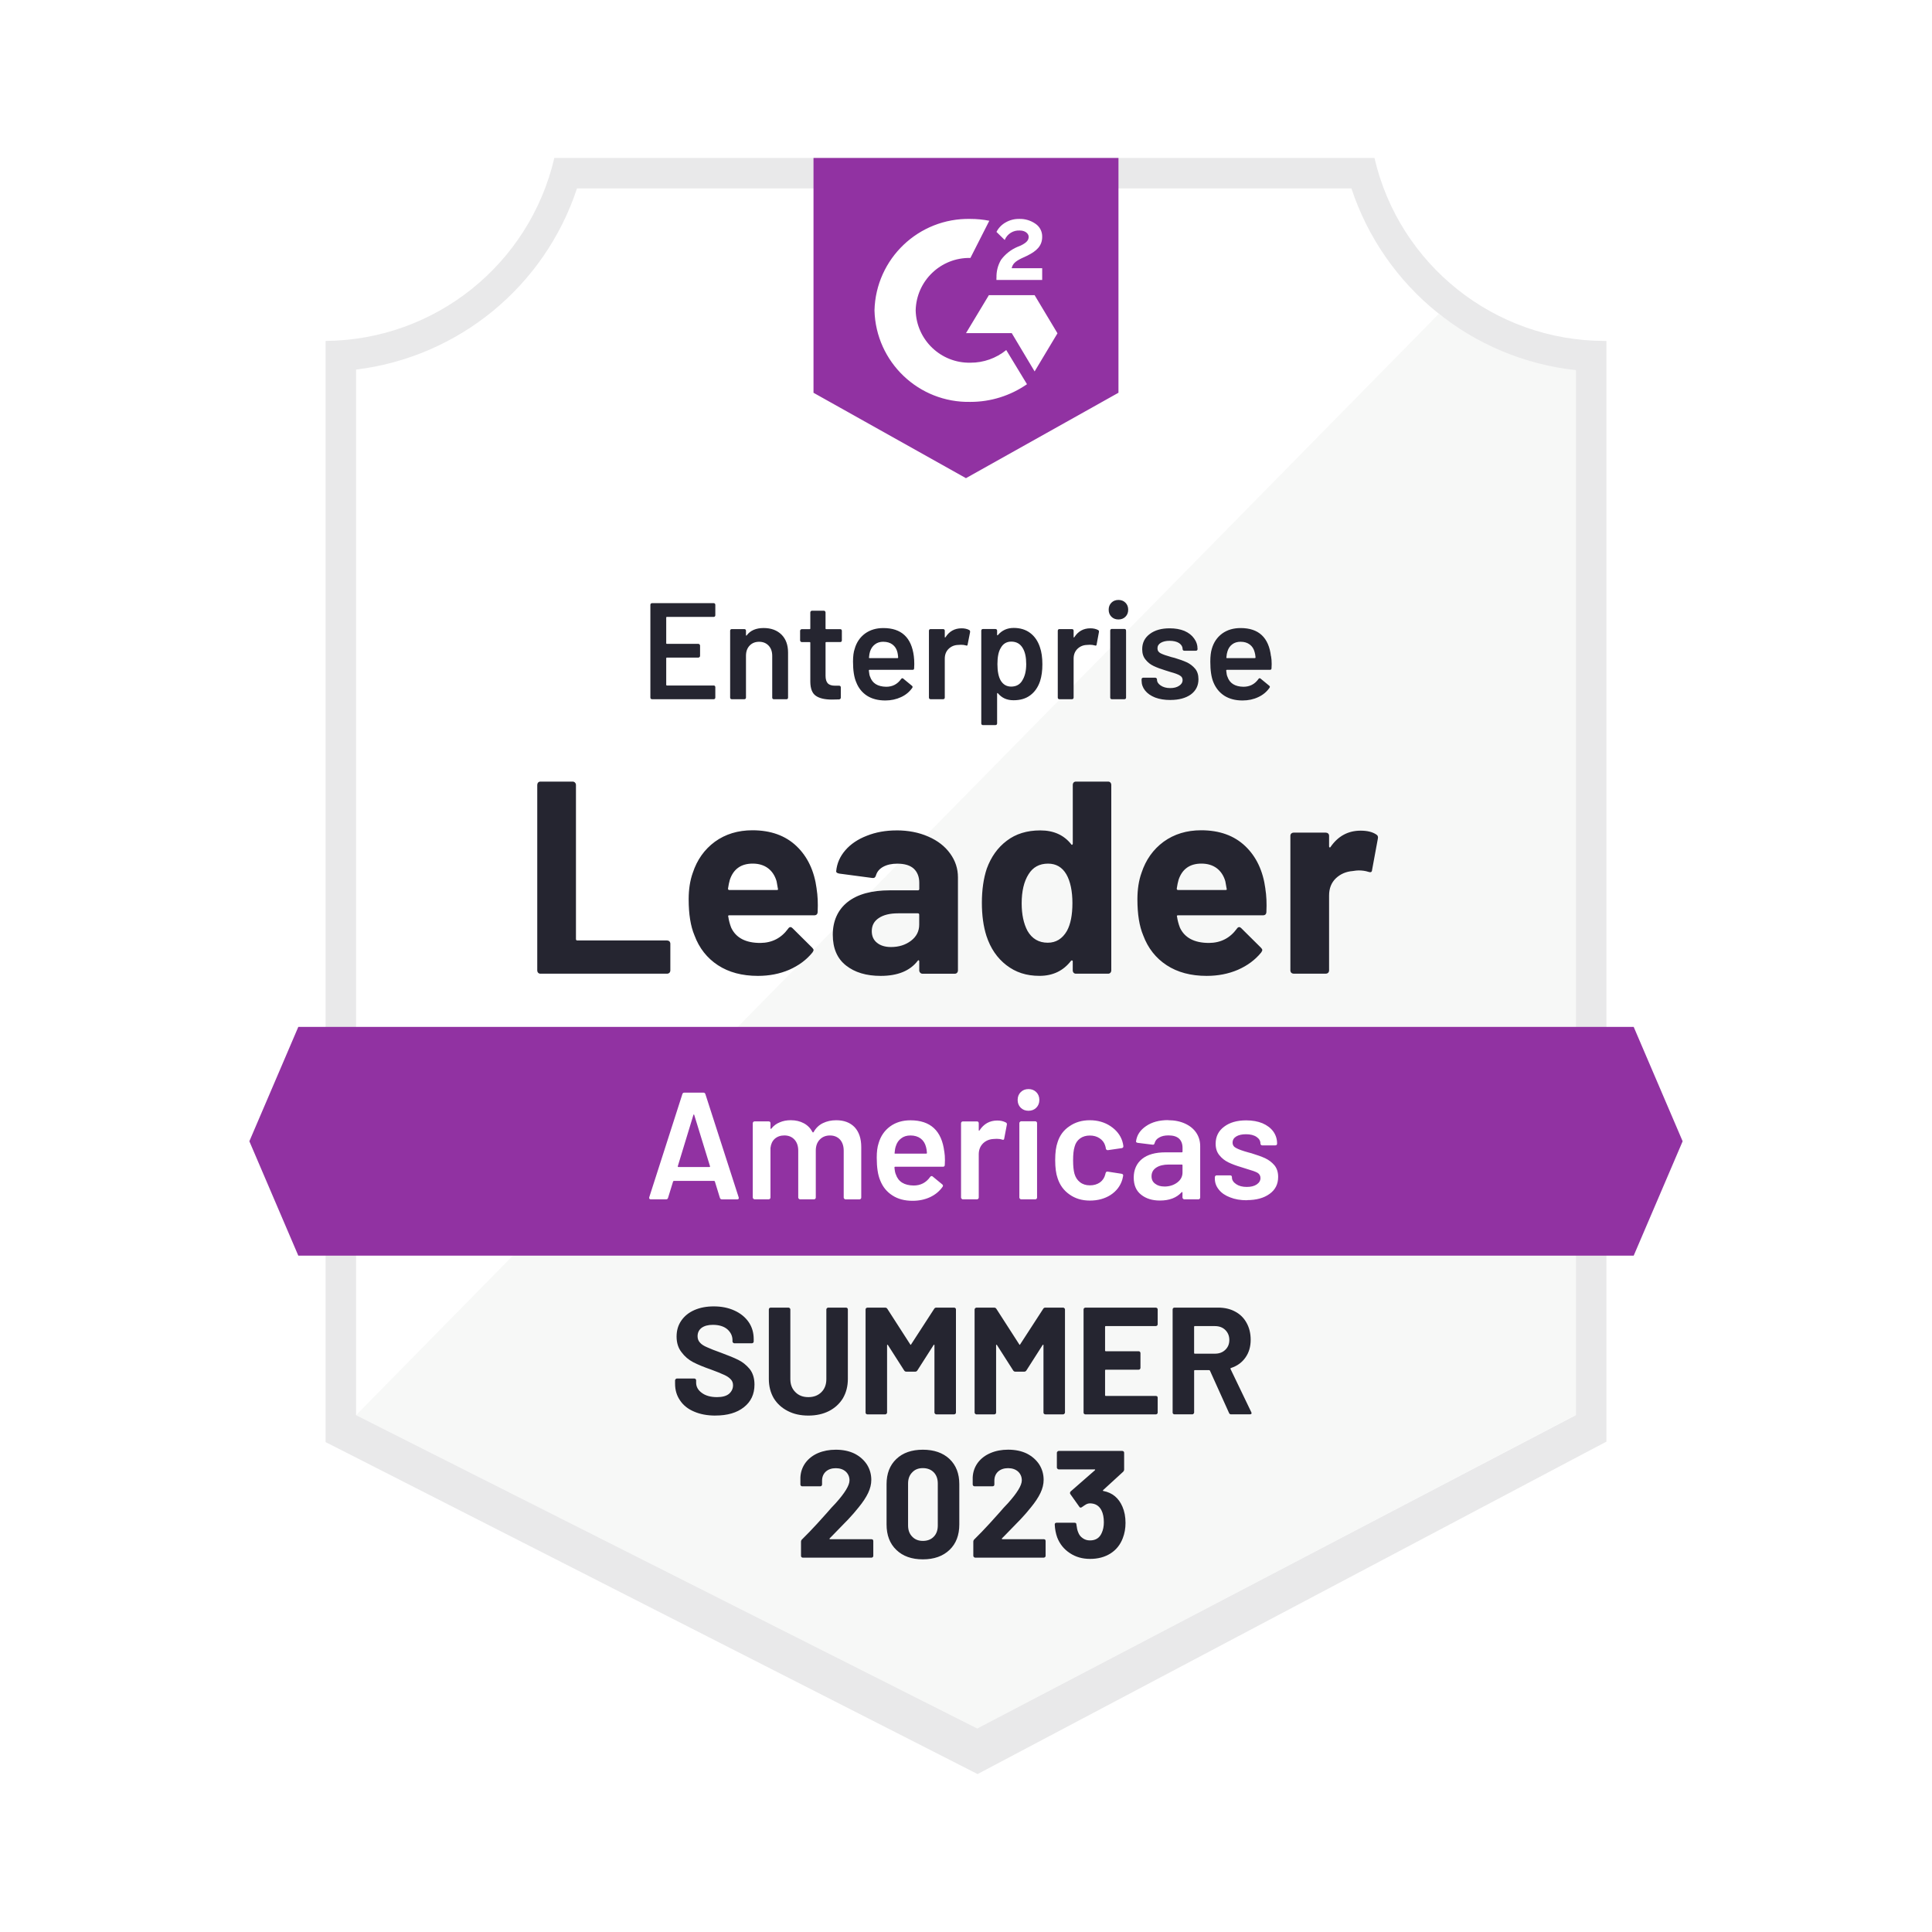
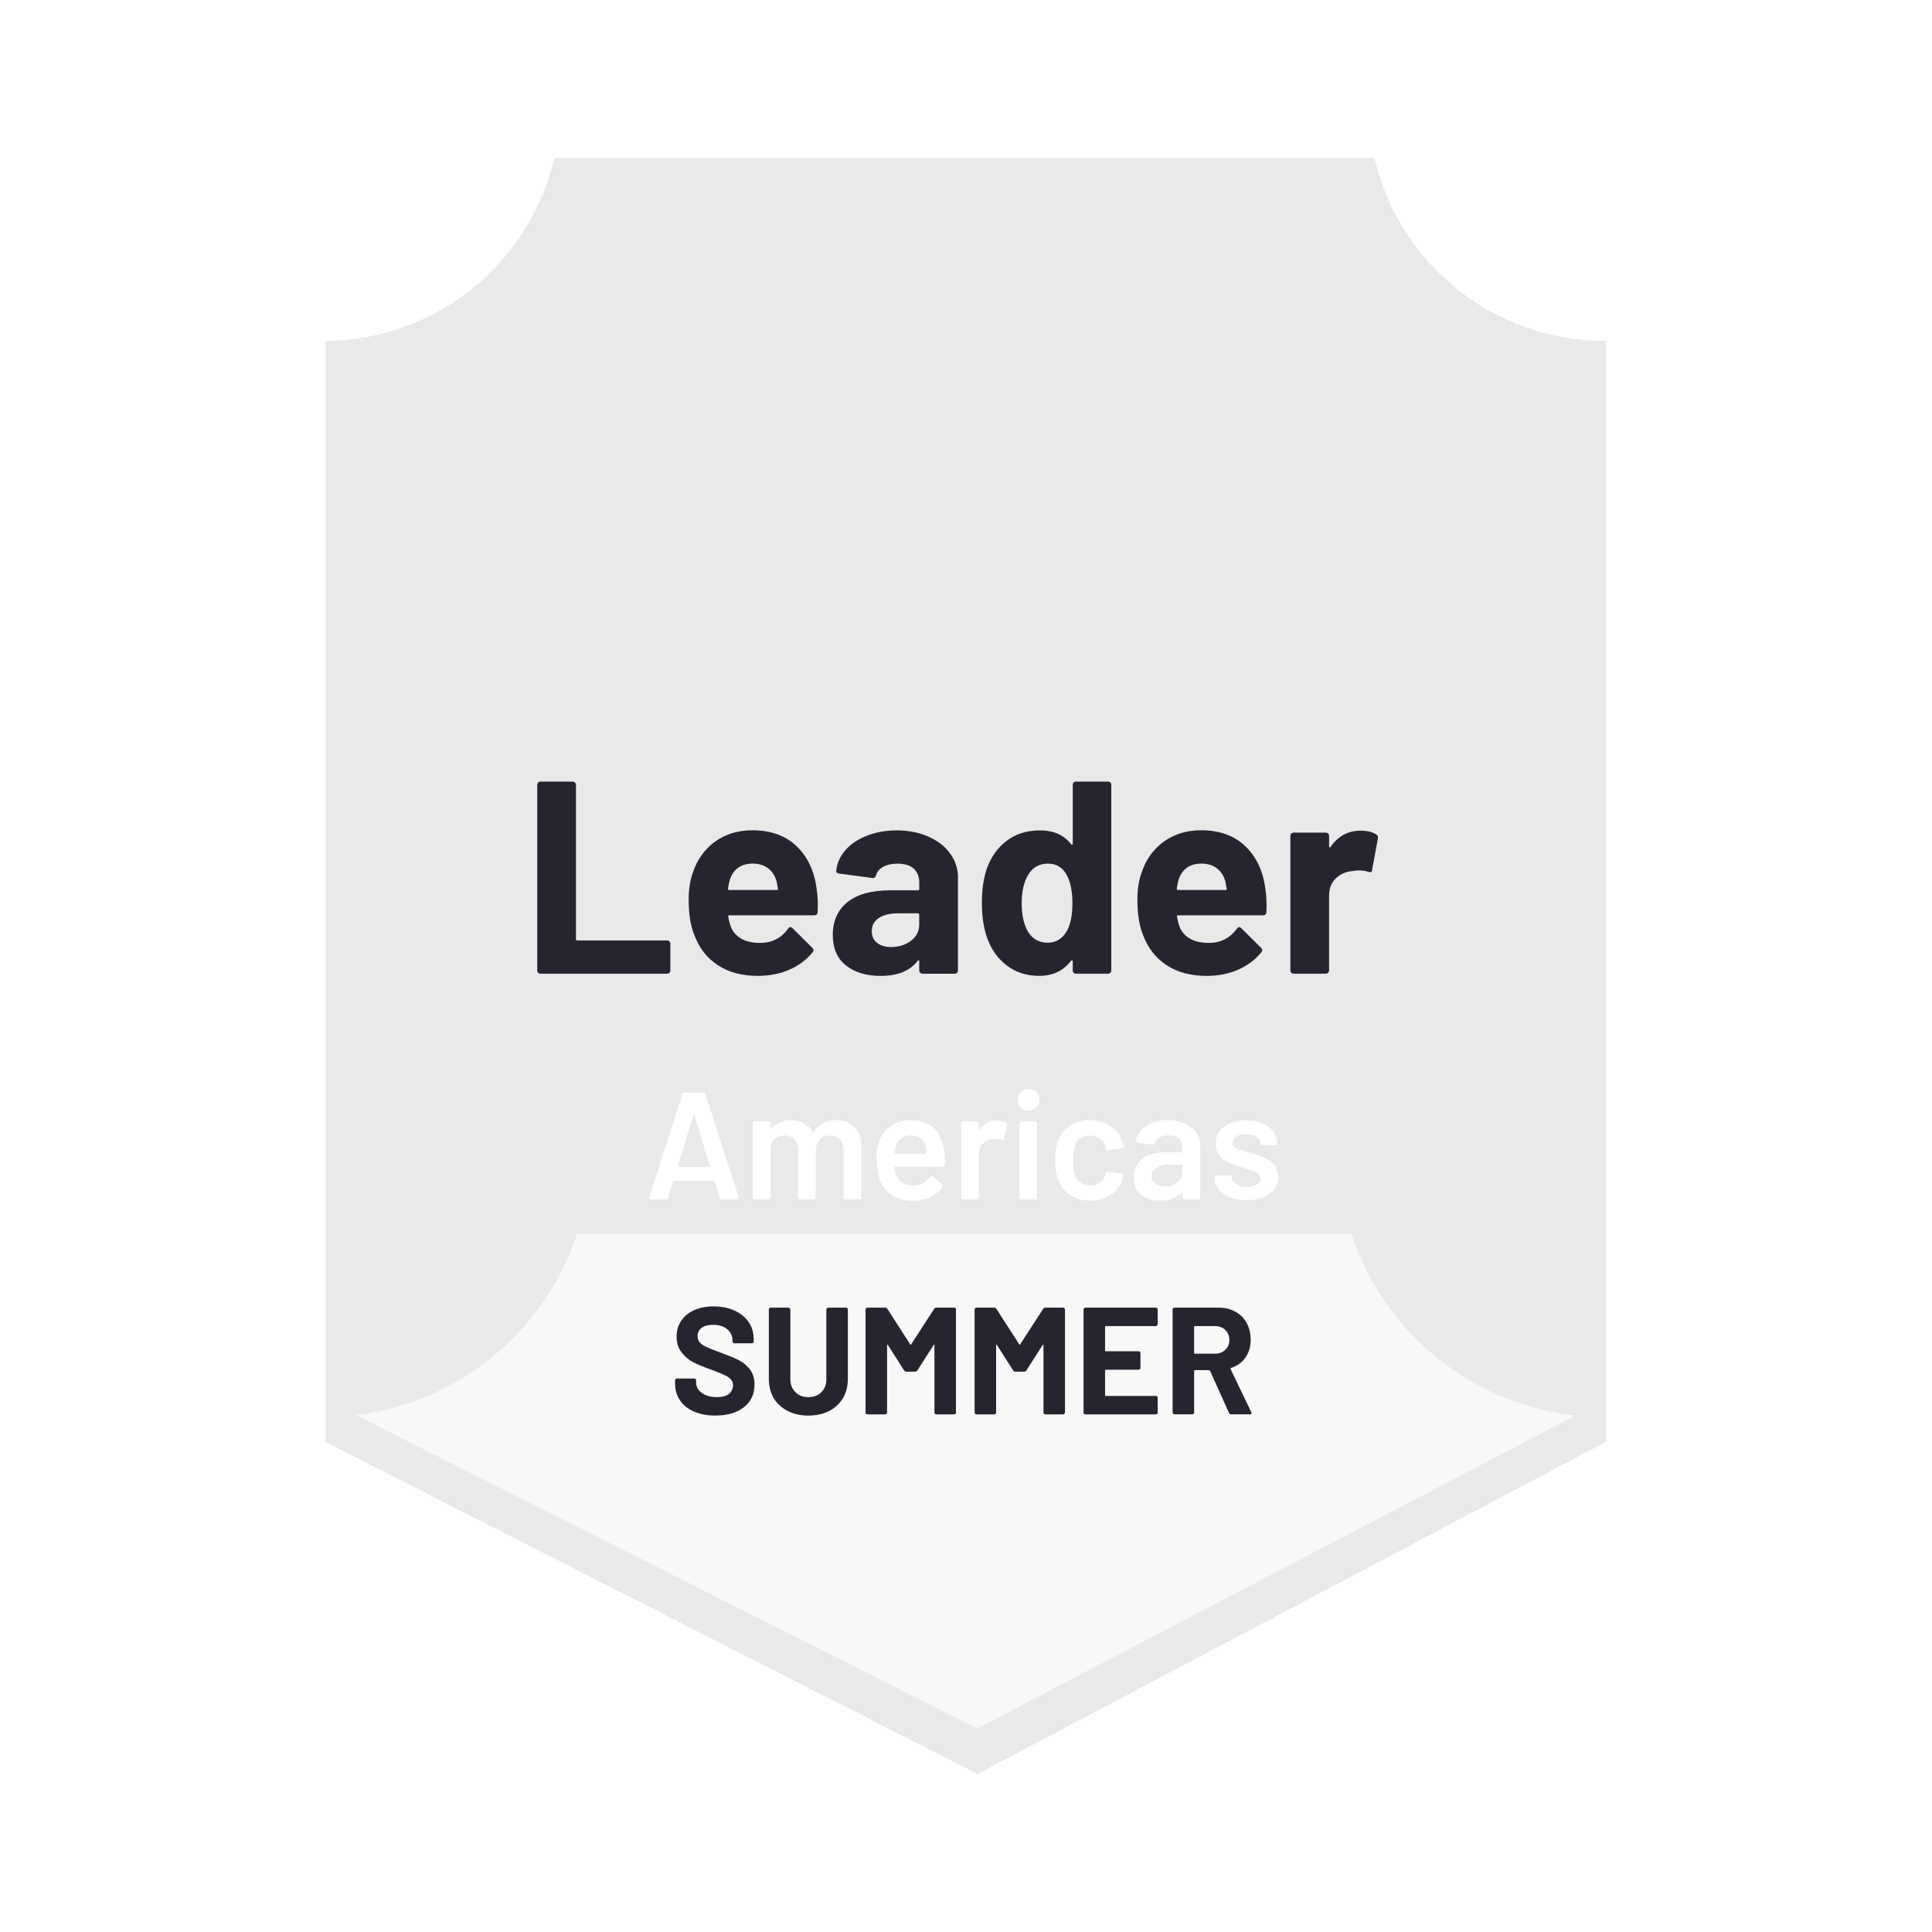
<svg xmlns="http://www.w3.org/2000/svg" id="b" width="600" height="600" viewBox="0 0 600 600">
  <defs>
    <clipPath id="d">
      <polygon points="507.36 318.92 92.64 318.92 77.44 354.43 92.64 389.95 507.36 389.95 522.56 354.43 507.36 318.92" fill="none" />
    </clipPath>
    <clipPath id="f">
-       <path d="M300,148.49l47.35-26.52V49.05h-94.71V121.98l47.35,26.52Zm9.47-62.22c-.07-1.96,.42-3.9,1.42-5.59,1.29-1.74,3.03-3.12,5.02-3.98l1.14-.47c1.94-.95,2.41-1.75,2.41-2.7s-1.04-1.94-2.7-1.94c-2.05-.15-3.96,1.03-4.74,2.94l-2.56-2.51c.64-1.24,1.63-2.26,2.84-2.94,1.28-.74,2.74-1.12,4.21-1.09,1.79-.06,3.55,.46,5.02,1.47,1.37,.9,2.17,2.44,2.13,4.07,0,2.75-1.61,4.4-4.74,5.92l-1.75,.81c-1.8,.9-2.7,1.66-2.98,3.03h9.47v3.65h-14.21v-.66Zm11.84,5.4l7.1,11.84-7.1,11.84-7.1-11.89h-14.21l7.1-11.79h14.21Zm-19.94-23.68c1.97,0,3.94,.19,5.87,.57l-5.87,11.55c-9.19-.19-16.79,7.1-17,16.29,.23,9.17,7.83,16.43,17,16.24,4.05,.02,7.99-1.37,11.13-3.93l6.44,10.61c-5.16,3.58-11.29,5.5-17.57,5.49-16.06,.34-29.37-12.36-29.79-28.41,.41-16.06,13.73-28.76,29.79-28.41Z" fill="none" />
-     </clipPath>
+       </clipPath>
  </defs>
  <g id="c">
    <g>
      <rect width="600" height="600" fill="#fff" />
-       <path d="M303.88,536.79l-195.05-97.31V114.78c32.05-3.79,59.07-25.68,69.42-56.26h243.11c10.46,30.93,37.95,52.96,70.41,56.44V439.48l-187.9,97.31Z" fill="#fff" />
      <path d="M110.59,439.48l192.92,97.31,185.91-97.41V114.97c-15.46-2.12-30.12-8.14-42.62-17.47L110.59,439.48Z" fill="#f7f8f7" />
-       <path d="M498.88,105.88h-.62c-34.11-.06-63.69-23.6-71.41-56.82H172.15c-7.72,33.07-37.07,56.55-71.03,56.82V447.86l6.72,3.41,190.08,96.79,5.68,2.89,5.64-2.98,183.07-96.79,6.58-3.46V105.88Zm-195.38,430.91l-192.92-97.31V114.78c31.83-3.9,58.55-25.81,68.61-56.26h240.51c10.19,30.84,37.42,52.89,69.7,56.44V439.48l-185.91,97.31Z" fill="#e9e9ea" />
+       <path d="M498.88,105.88h-.62c-34.11-.06-63.69-23.6-71.41-56.82H172.15c-7.72,33.07-37.07,56.55-71.03,56.82V447.86l6.72,3.41,190.08,96.79,5.68,2.89,5.64-2.98,183.07-96.79,6.58-3.46V105.88Zm-195.38,430.91l-192.92-97.31c31.83-3.9,58.55-25.81,68.61-56.26h240.51c10.19,30.84,37.42,52.89,69.7,56.44V439.48l-185.91,97.31Z" fill="#e9e9ea" />
      <g clip-path="url(#d)">
-         <path id="e" d="M53.76,295.24h492.47v118.38H53.76v-118.38Z" fill="#9132a2" />
-       </g>
+         </g>
      <g clip-path="url(#f)">
        <path id="g" d="M228.97,25.33h142.06V172.12H228.97V25.33Z" fill="#9132a2" />
      </g>
      <path d="M167.84,302.39c-.28,0-.52-.09-.71-.28-.19-.22-.28-.47-.28-.76v-57.58c0-.28,.09-.54,.28-.76,.19-.19,.43-.28,.71-.28h9.99c.28,0,.52,.09,.71,.28,.22,.22,.33,.47,.33,.76v47.87c0,.28,.14,.43,.43,.43h27.84c.28,0,.54,.09,.76,.28,.19,.22,.28,.47,.28,.76v8.24c0,.28-.09,.54-.28,.76-.22,.19-.47,.28-.76,.28,0,0-39.3,0-39.3,0Zm85.76-26.42c.35,2.15,.46,4.56,.33,7.25-.03,.69-.39,1.04-1.09,1.04h-26.33c-.35,0-.46,.14-.33,.43,.16,1.14,.46,2.27,.9,3.41,1.48,3.16,4.5,4.74,9.04,4.74,3.63-.03,6.5-1.5,8.62-4.4,.22-.35,.47-.52,.76-.52,.19,0,.39,.11,.62,.33l6.11,6.06c.28,.28,.43,.54,.43,.76,0,.13-.11,.36-.33,.71-1.86,2.3-4.28,4.1-7.25,5.4-2.94,1.26-6.17,1.89-9.71,1.89-4.89,0-9.03-1.1-12.41-3.31-3.38-2.21-5.81-5.3-7.29-9.28-1.2-2.84-1.8-6.57-1.8-11.18,0-3.13,.43-5.87,1.28-8.24,1.33-4.04,3.61-7.26,6.87-9.66,3.28-2.37,7.17-3.55,11.65-3.55,5.68,0,10.24,1.64,13.69,4.92,3.44,3.28,5.52,7.69,6.25,13.21Zm-19.84-7.77c-3.6,0-5.97,1.67-7.1,5.02-.22,.76-.41,1.67-.57,2.75,0,.28,.14,.43,.43,.43h14.73c.35,0,.46-.14,.33-.43-.28-1.64-.43-2.43-.43-2.37-.51-1.7-1.39-3.03-2.65-3.98-1.29-.95-2.87-1.42-4.74-1.42Zm44.65-10.32c3.69,0,6.99,.65,9.9,1.94,2.9,1.26,5.16,3.01,6.77,5.26,1.61,2.21,2.42,4.67,2.42,7.39v28.89c0,.28-.09,.54-.28,.76-.19,.19-.43,.28-.71,.28h-9.99c-.28,0-.52-.09-.71-.28-.22-.22-.33-.47-.33-.76v-2.79c0-.16-.05-.27-.14-.33-.13-.06-.24-.02-.33,.14-2.4,3.13-6.23,4.69-11.51,4.69-4.45,0-8.03-1.07-10.75-3.22-2.75-2.15-4.12-5.34-4.12-9.57s1.55-7.75,4.64-10.18c3.06-2.4,7.43-3.6,13.12-3.6h8.67c.28,0,.43-.14,.43-.43v-1.89c0-1.86-.57-3.33-1.7-4.4-1.14-1.04-2.84-1.56-5.11-1.56-1.74,0-3.19,.32-4.36,.95-1.17,.63-1.93,1.52-2.27,2.65-.16,.63-.52,.92-1.09,.85l-10.32-1.37c-.69-.13-1.01-.38-.95-.76,.22-2.4,1.17-4.56,2.84-6.49,1.67-1.93,3.9-3.43,6.68-4.5,2.75-1.1,5.82-1.66,9.23-1.66Zm-1.7,36.23c2.43,0,4.5-.65,6.2-1.94,1.7-1.29,2.56-2.97,2.56-5.02v-3.08c0-.28-.14-.43-.43-.43h-6.11c-2.56,0-4.56,.49-6.01,1.47-1.45,.95-2.18,2.3-2.18,4.07,0,1.55,.54,2.75,1.61,3.6,1.07,.88,2.53,1.33,4.36,1.33Zm56.44-50.34c0-.28,.09-.54,.28-.76,.19-.19,.43-.28,.71-.28h9.99c.28,0,.52,.09,.71,.28,.19,.22,.28,.47,.28,.76v57.58c0,.28-.09,.54-.28,.76-.19,.19-.43,.28-.71,.28h-9.99c-.28,0-.52-.09-.71-.28-.19-.22-.28-.47-.28-.76v-2.79c0-.16-.06-.25-.19-.28s-.24,0-.33,.09c-2.4,3.13-5.67,4.69-9.8,4.69s-7.4-1.1-10.28-3.31c-2.87-2.21-4.94-5.24-6.2-9.09-.95-2.97-1.42-6.41-1.42-10.32s.51-7.56,1.52-10.56c1.33-3.66,3.39-6.55,6.2-8.67,2.81-2.15,6.28-3.22,10.42-3.22s7.29,1.42,9.57,4.26c.09,.19,.21,.25,.33,.19s.19-.17,.19-.33c0,0,0-18.23,0-18.23Zm-1.8,45.32c1.14-2.08,1.7-4.96,1.7-8.62s-.63-6.77-1.89-8.95c-1.29-2.21-3.19-3.31-5.68-3.31-2.68,0-4.7,1.1-6.06,3.31-1.42,2.24-2.13,5.26-2.13,9.04,0,3.41,.6,6.25,1.8,8.52,1.42,2.46,3.52,3.69,6.3,3.69,2.56,0,4.55-1.23,5.97-3.69Zm61.61-13.12c.35,2.15,.46,4.56,.33,7.25-.03,.69-.39,1.04-1.09,1.04h-26.33c-.35,0-.46,.14-.33,.43,.16,1.14,.46,2.27,.9,3.41,1.48,3.16,4.5,4.74,9.04,4.74,3.63-.03,6.5-1.5,8.62-4.4,.22-.35,.47-.52,.76-.52,.19,0,.39,.11,.62,.33l6.11,6.06c.28,.28,.43,.54,.43,.76,0,.13-.11,.36-.33,.71-1.86,2.3-4.28,4.1-7.25,5.4-2.94,1.26-6.17,1.89-9.71,1.89-4.89,0-9.03-1.1-12.41-3.31-3.38-2.21-5.81-5.3-7.29-9.28-1.2-2.84-1.8-6.57-1.8-11.18,0-3.13,.43-5.87,1.28-8.24,1.33-4.04,3.61-7.26,6.87-9.66,3.28-2.37,7.17-3.55,11.65-3.55,5.68,0,10.24,1.64,13.69,4.92,3.44,3.28,5.52,7.69,6.25,13.21Zm-19.84-7.77c-3.6,0-5.97,1.67-7.1,5.02-.22,.76-.41,1.67-.57,2.75,0,.28,.14,.43,.43,.43h14.73c.35,0,.46-.14,.33-.43-.28-1.64-.43-2.43-.43-2.37-.51-1.7-1.39-3.03-2.65-3.98-1.29-.95-2.87-1.42-4.74-1.42Zm49.44-10.23c2.05,0,3.66,.39,4.83,1.18,.47,.25,.65,.68,.52,1.28l-1.8,9.75c-.03,.66-.43,.85-1.18,.57-.85-.28-1.85-.43-2.98-.43-.44,0-1.06,.06-1.85,.19-2.05,.16-3.79,.9-5.21,2.23-1.42,1.36-2.13,3.14-2.13,5.35v23.25c0,.28-.09,.54-.28,.76-.22,.19-.47,.28-.76,.28h-9.94c-.28,0-.54-.09-.76-.28-.19-.22-.28-.47-.28-.76v-41.77c0-.28,.09-.52,.28-.71,.22-.19,.47-.28,.76-.28h9.94c.28,0,.54,.09,.76,.28,.19,.19,.28,.43,.28,.71v3.27c0,.16,.05,.27,.14,.33,.13,.06,.22,.03,.28-.09,2.34-3.41,5.46-5.11,9.38-5.11Z" fill="#252530" />
-       <path d="M222.15,191.06c0,.16-.05,.28-.14,.38-.09,.09-.21,.14-.33,.14h-14.54c-.16,0-.24,.06-.24,.19v8c0,.13,.08,.19,.24,.19h9.75c.13,0,.24,.05,.33,.14,.13,.13,.19,.25,.19,.38v3.22c0,.16-.06,.28-.19,.38-.09,.09-.21,.14-.33,.14h-9.75c-.16,0-.24,.08-.24,.24v8.19c0,.16,.08,.24,.24,.24h14.54c.13,0,.24,.05,.33,.14,.09,.09,.14,.22,.14,.38v3.22c0,.16-.05,.28-.14,.38-.09,.09-.21,.14-.33,.14h-19.18c-.16,0-.28-.05-.38-.14-.09-.09-.14-.22-.14-.38v-28.79c0-.16,.05-.28,.14-.38,.09-.09,.22-.14,.38-.14h19.18c.13,0,.24,.05,.33,.14,.09,.09,.14,.22,.14,.38,0,0,0,3.22,0,3.22Zm15.01,3.98c2.3,0,4.15,.68,5.54,2.04,1.36,1.36,2.04,3.22,2.04,5.59v13.97c0,.16-.05,.28-.14,.38-.09,.09-.21,.14-.33,.14h-3.93c-.16,0-.28-.05-.38-.14-.09-.09-.14-.22-.14-.38v-12.93c0-1.33-.36-2.38-1.09-3.17-.76-.82-1.75-1.23-2.98-1.23-1.2,0-2.18,.39-2.94,1.18-.76,.79-1.14,1.85-1.14,3.17v12.97c0,.16-.05,.28-.14,.38-.09,.09-.22,.14-.38,.14h-3.93c-.13,0-.24-.05-.33-.14-.09-.09-.14-.22-.14-.38v-20.74c0-.16,.05-.28,.14-.38,.09-.09,.21-.14,.33-.14h3.93c.16,0,.28,.05,.38,.14s.14,.22,.14,.38v1.37c0,.06,.03,.11,.09,.14s.11,0,.14-.09c1.14-1.52,2.89-2.27,5.26-2.27Zm24.29,3.84c0,.13-.05,.25-.14,.38-.09,.09-.22,.14-.38,.14h-4.31c-.16,0-.24,.06-.24,.19v10.28c0,1.07,.24,1.86,.71,2.37,.47,.47,1.22,.71,2.23,.71h1.28c.16,0,.28,.05,.38,.14,.09,.09,.14,.22,.14,.38v3.17c0,.32-.17,.51-.52,.57l-2.23,.05c-2.24,0-3.91-.39-5.02-1.18-1.1-.76-1.67-2.19-1.7-4.31v-12.17c0-.13-.06-.19-.19-.19h-2.46c-.13,0-.24-.05-.33-.14-.13-.13-.19-.25-.19-.38v-2.98c0-.16,.06-.28,.19-.38,.09-.09,.21-.14,.33-.14h2.46c.13,0,.19-.06,.19-.19v-5.02c0-.13,.05-.24,.14-.33,.09-.13,.22-.19,.38-.19h3.69c.16,0,.28,.06,.38,.19,.09,.09,.14,.21,.14,.33v5.02c0,.13,.08,.19,.24,.19h4.31c.16,0,.28,.05,.38,.14,.09,.09,.14,.22,.14,.38,0,0,0,2.98,0,2.98Zm22.35,4.92c.09,.73,.14,1.53,.14,2.42l-.05,1.33c0,.32-.16,.47-.47,.47h-13.35c-.16,0-.24,.08-.24,.24,.09,.95,.22,1.58,.38,1.89,.69,2.05,2.37,3.09,5.02,3.13,1.93,0,3.46-.79,4.59-2.37,.13-.19,.27-.28,.43-.28,.13,0,.22,.05,.28,.14l2.65,2.18c.25,.19,.3,.41,.14,.66-.88,1.26-2.05,2.23-3.5,2.89-1.48,.69-3.11,1.04-4.88,1.04-2.24,0-4.14-.49-5.68-1.47-1.55-1.01-2.67-2.42-3.36-4.21-.66-1.52-.99-3.65-.99-6.39,0-1.64,.17-2.97,.52-3.98,.57-1.99,1.64-3.57,3.22-4.74,1.58-1.14,3.47-1.7,5.68-1.7,5.59,0,8.74,2.92,9.47,8.76Zm-9.47-4.5c-1.04,0-1.91,.27-2.6,.81-.69,.51-1.2,1.23-1.52,2.18-.16,.47-.27,1.09-.33,1.85-.06,.16,0,.24,.19,.24h8.67c.13,0,.19-.08,.19-.24-.06-.69-.14-1.23-.24-1.61-.25-1.01-.76-1.8-1.52-2.37-.76-.57-1.7-.85-2.84-.85Zm24.29-4.17c.92,0,1.7,.17,2.37,.52,.22,.13,.32,.35,.28,.66l-.76,3.84c-.03,.35-.22,.44-.57,.28-.44-.13-.95-.19-1.52-.19-.35,0-.63,.02-.85,.05-1.17,.03-2.16,.44-2.98,1.23-.79,.79-1.18,1.8-1.18,3.03v12.08c0,.16-.05,.28-.14,.38-.09,.09-.22,.14-.38,.14h-3.88c-.16,0-.28-.05-.38-.14s-.14-.22-.14-.38v-20.74c0-.16,.05-.28,.14-.38s.22-.14,.38-.14h3.88c.16,0,.28,.05,.38,.14s.14,.22,.14,.38v1.89c0,.13,.02,.19,.05,.19,.06,.03,.13,0,.19-.09,1.17-1.83,2.83-2.75,4.97-2.75Zm24.34,5.87c.51,1.45,.76,3.22,.76,5.3,0,2.02-.24,3.76-.71,5.21-.63,1.89-1.64,3.36-3.03,4.4-1.36,1.04-3.09,1.56-5.21,1.56s-3.65-.73-4.88-2.18c-.03-.06-.08-.08-.14-.05-.06,.03-.09,.09-.09,.19v9.23c0,.16-.05,.28-.14,.38-.09,.09-.22,.14-.38,.14h-3.93c-.13,0-.24-.05-.33-.14-.09-.09-.14-.22-.14-.38v-28.79c0-.16,.05-.28,.14-.38s.21-.14,.33-.14h3.93c.16,0,.28,.05,.38,.14s.14,.22,.14,.38v1.28c0,.09,.03,.14,.09,.14,.06,.03,.11,.02,.14-.05,1.26-1.48,2.9-2.23,4.92-2.23s3.73,.52,5.11,1.56c1.39,1.04,2.4,2.51,3.03,4.4Zm-5.54,10.42c.85-1.29,1.28-3.01,1.28-5.16s-.35-3.73-1.04-4.92c-.79-1.39-1.99-2.08-3.6-2.08-1.48,0-2.59,.68-3.31,2.04-.66,1.1-.99,2.76-.99,4.97s.35,3.95,1.04,5.11c.76,1.23,1.83,1.85,3.22,1.85,1.52,0,2.65-.6,3.41-1.8Zm21.21-16.29c.92,0,1.7,.17,2.37,.52,.25,.13,.35,.35,.28,.66l-.71,3.84c-.03,.35-.24,.44-.62,.28-.44-.13-.95-.19-1.52-.19-.35,0-.63,.02-.85,.05-1.17,.03-2.16,.44-2.98,1.23-.79,.79-1.18,1.8-1.18,3.03v12.08c0,.16-.05,.28-.14,.38-.09,.09-.22,.14-.38,.14h-3.88c-.16,0-.28-.05-.38-.14s-.14-.22-.14-.38v-20.74c0-.16,.05-.28,.14-.38s.22-.14,.38-.14h3.88c.16,0,.28,.05,.38,.14s.14,.22,.14,.38v1.89c0,.13,.03,.19,.09,.19,.03,.03,.08,0,.14-.09,1.17-1.83,2.83-2.75,4.97-2.75Zm8.71-2.75c-.88,0-1.61-.28-2.18-.85-.57-.57-.85-1.29-.85-2.18,0-.88,.28-1.61,.85-2.18,.57-.57,1.29-.85,2.18-.85s1.61,.28,2.18,.85c.57,.57,.85,1.29,.85,2.18s-.28,1.61-.85,2.18c-.57,.57-1.29,.85-2.18,.85Zm-2.08,24.77c-.13,0-.24-.05-.33-.14-.09-.09-.14-.22-.14-.38v-20.79c0-.16,.05-.28,.14-.38s.21-.14,.33-.14h3.93c.16,0,.28,.05,.38,.14s.14,.22,.14,.38v20.79c0,.16-.05,.28-.14,.38-.09,.09-.22,.14-.38,.14,0,0-3.93,0-3.93,0Zm18.23,.24c-1.8,0-3.38-.25-4.74-.76-1.36-.54-2.4-1.26-3.13-2.18-.73-.92-1.09-1.94-1.09-3.08v-.43c0-.13,.05-.24,.14-.33,.09-.09,.21-.14,.33-.14h3.79c.13,0,.24,.05,.33,.14,.13,.09,.19,.21,.19,.33v.09c0,.73,.38,1.34,1.14,1.85,.79,.54,1.78,.81,2.98,.81,1.14,0,2.05-.24,2.75-.71,.73-.47,1.09-1.06,1.09-1.75s-.3-1.15-.9-1.47c-.57-.35-1.5-.69-2.79-1.04l-1.66-.52c-1.45-.44-2.67-.9-3.65-1.37-1.01-.47-1.85-1.14-2.51-1.99-.69-.82-1.04-1.89-1.04-3.22,0-1.99,.79-3.57,2.37-4.74,1.55-1.17,3.6-1.75,6.16-1.75,1.74,0,3.27,.27,4.59,.81,1.29,.57,2.29,1.34,2.98,2.32,.73,.98,1.09,2.08,1.09,3.31,0,.16-.05,.28-.14,.38-.09,.09-.22,.14-.38,.14h-3.6c-.16,0-.28-.05-.38-.14s-.14-.22-.14-.38c0-.73-.36-1.34-1.09-1.85-.73-.47-1.72-.71-2.98-.71-1.1,0-2,.21-2.7,.62-.69,.41-1.04,.98-1.04,1.7s.33,1.22,.99,1.56,1.78,.74,3.36,1.18l.95,.24c1.48,.44,2.75,.9,3.79,1.37,1.01,.47,1.88,1.14,2.6,1.99,.69,.82,1.04,1.91,1.04,3.27,0,1.99-.79,3.57-2.37,4.74-1.61,1.14-3.73,1.7-6.35,1.7Zm31.25-13.59c.13,.73,.19,1.53,.19,2.42l-.05,1.33c0,.32-.17,.47-.52,.47h-13.31c-.16,0-.24,.08-.24,.24,.09,.95,.22,1.58,.38,1.89,.69,2.05,2.35,3.09,4.97,3.13,1.96,0,3.5-.79,4.64-2.37,.09-.19,.24-.28,.43-.28,.09,0,.19,.05,.28,.14l2.65,2.18c.25,.19,.28,.41,.09,.66-.88,1.26-2.05,2.23-3.5,2.89-1.45,.69-3.08,1.04-4.88,1.04-2.21,0-4.09-.49-5.64-1.47-1.55-1.01-2.68-2.42-3.41-4.21-.63-1.52-.95-3.65-.95-6.39,0-1.64,.16-2.97,.47-3.98,.57-1.99,1.64-3.57,3.22-4.74,1.58-1.14,3.49-1.7,5.73-1.7,5.59,0,8.73,2.92,9.42,8.76Zm-9.42-4.5c-1.07,0-1.96,.27-2.65,.81-.69,.51-1.18,1.23-1.47,2.18-.16,.47-.27,1.09-.33,1.85-.06,.16,0,.24,.19,.24h8.62c.16,0,.24-.08,.24-.24-.06-.69-.16-1.23-.28-1.61-.25-1.01-.76-1.8-1.52-2.37-.76-.57-1.69-.85-2.79-.85Z" fill="#252530" />
      <path d="M224.19,372.47c-.32,0-.52-.16-.62-.47l-1.56-5.07c-.06-.13-.14-.19-.24-.19h-12.5c-.09,0-.17,.06-.24,.19l-1.56,5.07c-.09,.32-.3,.47-.62,.47h-4.74c-.19,0-.33-.06-.43-.19-.09-.09-.11-.25-.05-.47l10.28-32.01c.09-.32,.3-.47,.62-.47h5.92c.32,0,.52,.16,.62,.47l10.32,32.01c.03,.06,.05,.14,.05,.24,0,.28-.17,.43-.52,.43h-4.74Zm-13.69-10.32c-.03,.19,.03,.28,.19,.28h9.61c.19,0,.25-.09,.19-.28l-4.88-15.86c-.03-.13-.08-.19-.14-.19s-.11,.06-.14,.19l-4.83,15.86Zm49.2-14.25c2.43,0,4.34,.73,5.73,2.18,1.36,1.48,2.04,3.54,2.04,6.16v15.67c0,.16-.05,.28-.14,.38-.13,.13-.27,.19-.43,.19h-4.31c-.16,0-.28-.06-.38-.19-.13-.09-.19-.22-.19-.38v-14.54c0-1.45-.38-2.6-1.14-3.46-.79-.85-1.83-1.28-3.13-1.28s-2.35,.43-3.17,1.28c-.82,.85-1.23,1.99-1.23,3.41v14.58c0,.16-.05,.28-.14,.38-.13,.13-.27,.19-.43,.19h-4.31c-.16,0-.28-.06-.38-.19-.13-.09-.19-.22-.19-.38v-14.54c0-1.45-.39-2.6-1.18-3.46-.79-.85-1.83-1.28-3.13-1.28-1.2,0-2.19,.35-2.98,1.04-.76,.69-1.2,1.64-1.33,2.84v15.39c0,.16-.05,.28-.14,.38-.13,.13-.27,.19-.43,.19h-4.36c-.16,0-.28-.06-.38-.19-.13-.09-.19-.22-.19-.38v-23.06c0-.16,.06-.3,.19-.43,.09-.09,.22-.14,.38-.14h4.36c.16,0,.3,.05,.43,.14,.09,.13,.14,.27,.14,.43v1.56c0,.09,.03,.16,.09,.19s.13,0,.19-.09c.69-.88,1.56-1.53,2.6-1.94,1.01-.44,2.15-.66,3.41-.66,1.55,0,2.9,.32,4.07,.95s2.07,1.55,2.7,2.75c.09,.13,.21,.13,.33,0,.69-1.26,1.66-2.19,2.89-2.79,1.23-.6,2.6-.9,4.12-.9Zm33.57,9.75c.13,.79,.19,1.67,.19,2.65l-.05,1.47c0,.38-.19,.57-.57,.57h-14.82c-.16,0-.24,.08-.24,.24,.09,1.04,.24,1.75,.43,2.13,.76,2.27,2.6,3.43,5.54,3.46,2.15,0,3.85-.88,5.11-2.65,.13-.19,.28-.28,.47-.28,.13,0,.24,.05,.33,.14l2.94,2.42c.28,.22,.33,.47,.14,.76-.98,1.39-2.27,2.46-3.88,3.22-1.64,.76-3.46,1.14-5.45,1.14-2.46,0-4.55-.55-6.25-1.66-1.74-1.1-3-2.65-3.79-4.64-.73-1.7-1.09-4.07-1.09-7.1,0-1.83,.19-3.31,.57-4.45,.63-2.21,1.83-3.96,3.6-5.26,1.74-1.26,3.84-1.89,6.3-1.89,6.22,0,9.72,3.25,10.51,9.75Zm-10.51-5.02c-1.17,0-2.13,.3-2.89,.9-.79,.57-1.34,1.37-1.66,2.42-.19,.54-.32,1.23-.38,2.08-.06,.16,0,.24,.19,.24h9.61c.16,0,.24-.08,.24-.24-.06-.79-.16-1.39-.28-1.8-.28-1.14-.84-2.02-1.66-2.65-.85-.63-1.91-.95-3.17-.95Zm26.99-4.64c1.01,0,1.89,.21,2.65,.62,.25,.13,.35,.36,.28,.71l-.81,4.26c-.03,.38-.25,.49-.66,.33-.47-.16-1.03-.24-1.66-.24-.41,0-.73,.02-.95,.05-1.33,.06-2.43,.52-3.31,1.37-.88,.88-1.33,2.02-1.33,3.41v13.4c0,.16-.05,.28-.14,.38-.13,.13-.27,.19-.43,.19h-4.36c-.16,0-.28-.06-.38-.19-.13-.09-.19-.22-.19-.38v-23.06c0-.16,.06-.3,.19-.43,.09-.09,.22-.14,.38-.14h4.36c.16,0,.3,.05,.43,.14,.09,.13,.14,.27,.14,.43v2.13c0,.13,.03,.19,.09,.19,.03,.03,.08,0,.14-.09,1.33-2.05,3.17-3.08,5.54-3.08Zm9.66-3.03c-.98,0-1.78-.32-2.42-.95-.63-.63-.95-1.44-.95-2.42s.32-1.78,.95-2.42c.63-.63,1.44-.95,2.42-.95s1.78,.32,2.42,.95c.63,.63,.95,1.44,.95,2.42s-.32,1.78-.95,2.42c-.63,.63-1.44,.95-2.42,.95Zm-2.27,27.51c-.16,0-.28-.06-.38-.19-.13-.09-.19-.22-.19-.38v-23.11c0-.16,.06-.28,.19-.38,.09-.13,.22-.19,.38-.19h4.36c.16,0,.3,.06,.43,.19,.09,.09,.14,.22,.14,.38v23.11c0,.16-.05,.28-.14,.38-.13,.13-.27,.19-.43,.19,0,0-4.36,0-4.36,0Zm21.31,.38c-2.43,0-4.53-.63-6.3-1.89-1.77-1.23-3-2.9-3.69-5.02-.51-1.42-.76-3.31-.76-5.68s.25-4.14,.76-5.59c.66-2.08,1.89-3.73,3.69-4.92,1.77-1.23,3.87-1.85,6.3-1.85s4.61,.62,6.44,1.85c1.83,1.23,3.05,2.78,3.65,4.64,.16,.51,.27,1.01,.33,1.52v.09c0,.32-.17,.51-.52,.57l-4.26,.62h-.09c-.28,0-.47-.16-.57-.47,0-.16-.02-.28-.05-.38-.06-.25-.13-.47-.19-.66-.28-.88-.85-1.61-1.7-2.18-.85-.57-1.86-.85-3.03-.85s-2.21,.3-3.03,.9c-.85,.63-1.42,1.48-1.7,2.56-.32,1.01-.47,2.42-.47,4.21s.14,3.14,.43,4.21c.32,1.1,.88,1.97,1.7,2.6,.82,.66,1.85,.99,3.08,.99s2.24-.3,3.13-.9c.85-.63,1.4-1.47,1.66-2.51,.03-.06,.05-.14,.05-.24,.03-.03,.05-.08,.05-.14,.09-.38,.32-.54,.66-.47l4.26,.66c.16,.03,.3,.09,.43,.19,.09,.13,.13,.28,.09,.47-.09,.51-.17,.87-.24,1.09-.6,2.02-1.82,3.63-3.65,4.83-1.83,1.17-3.98,1.75-6.44,1.75Zm24.29-24.96c1.99,0,3.74,.35,5.26,1.04s2.68,1.64,3.5,2.84c.82,1.23,1.23,2.62,1.23,4.17v15.96c0,.16-.05,.28-.14,.38-.13,.13-.27,.19-.43,.19h-4.36c-.16,0-.28-.06-.38-.19-.13-.09-.19-.22-.19-.38v-1.52c0-.09-.03-.16-.09-.19-.06,0-.13,.03-.19,.09-1.55,1.7-3.79,2.56-6.72,2.56-2.37,0-4.31-.6-5.82-1.8-1.55-1.2-2.32-2.98-2.32-5.35s.87-4.39,2.6-5.78c1.7-1.36,4.12-2.04,7.25-2.04h5.07c.16,0,.24-.08,.24-.24v-1.14c0-1.23-.36-2.19-1.09-2.89-.73-.66-1.82-.99-3.27-.99-1.2,0-2.16,.22-2.89,.66-.76,.41-1.23,.99-1.42,1.75-.09,.38-.32,.54-.66,.47l-4.59-.57c-.16-.03-.28-.08-.38-.14-.13-.09-.17-.21-.14-.33,.25-1.93,1.29-3.5,3.13-4.74,1.8-1.23,4.07-1.85,6.82-1.85Zm-1.14,20.6c1.55,0,2.87-.41,3.98-1.23,1.1-.82,1.66-1.86,1.66-3.13v-2.23c0-.16-.08-.24-.24-.24h-3.98c-1.67,0-2.98,.32-3.93,.95-.98,.63-1.47,1.53-1.47,2.7,0,1.01,.38,1.78,1.14,2.32,.73,.57,1.67,.85,2.84,.85Zm25.62,4.26c-1.99,0-3.73-.3-5.21-.9-1.52-.57-2.68-1.37-3.5-2.42-.82-1.01-1.23-2.15-1.23-3.41v-.43c0-.16,.06-.3,.19-.43,.09-.09,.22-.14,.38-.14h4.17c.16,0,.3,.05,.43,.14,.09,.13,.14,.27,.14,.43v.09c0,.79,.44,1.48,1.33,2.08,.85,.57,1.94,.85,3.27,.85s2.29-.25,3.08-.76c.79-.54,1.18-1.2,1.18-1.99,0-.73-.32-1.28-.95-1.66-.66-.35-1.72-.73-3.17-1.14l-1.8-.57c-1.61-.47-2.97-.98-4.07-1.52-1.1-.54-2.04-1.28-2.79-2.23-.76-.92-1.14-2.1-1.14-3.55,0-2.21,.87-3.96,2.6-5.26,1.74-1.33,4.03-1.99,6.87-1.99,1.93,0,3.61,.3,5.07,.9,1.45,.63,2.57,1.48,3.36,2.56,.79,1.1,1.18,2.35,1.18,3.74,0,.16-.05,.3-.14,.43-.13,.09-.27,.14-.43,.14h-4.03c-.16,0-.28-.05-.38-.14-.13-.13-.19-.27-.19-.43,0-.82-.39-1.5-1.18-2.04-.82-.57-1.93-.85-3.31-.85-1.23,0-2.23,.22-2.98,.66-.79,.47-1.18,1.12-1.18,1.94,0,.76,.38,1.33,1.14,1.7,.73,.41,1.96,.85,3.69,1.33l1.04,.28c1.67,.51,3.08,1.01,4.21,1.52,1.14,.54,2.1,1.26,2.89,2.18,.79,.95,1.18,2.16,1.18,3.65,0,2.24-.88,3.99-2.65,5.26-1.77,1.29-4.12,1.94-7.06,1.94Z" fill="#fff" />
      <path d="M222.2,439.62c-2.53,0-4.74-.41-6.63-1.23-1.89-.79-3.35-1.94-4.36-3.46-1.04-1.48-1.56-3.22-1.56-5.21v-1.04c0-.16,.06-.28,.19-.38,.09-.13,.22-.19,.38-.19h5.4c.16,0,.3,.06,.43,.19,.09,.09,.14,.22,.14,.38v.71c0,1.26,.58,2.32,1.75,3.17,1.17,.88,2.75,1.33,4.74,1.33,1.67,0,2.92-.35,3.74-1.04,.82-.73,1.23-1.61,1.23-2.65,0-.76-.25-1.39-.76-1.89-.51-.54-1.2-.99-2.08-1.37-.85-.41-2.23-.96-4.12-1.66-2.12-.73-3.91-1.47-5.4-2.23-1.45-.76-2.67-1.8-3.65-3.13-1.01-1.29-1.52-2.9-1.52-4.83s.49-3.55,1.47-4.97c.98-1.42,2.34-2.51,4.07-3.27,1.74-.76,3.74-1.14,6.01-1.14,2.4,0,4.53,.43,6.39,1.28,1.89,.85,3.38,2.05,4.45,3.6,1.04,1.52,1.56,3.28,1.56,5.3v.71c0,.16-.05,.28-.14,.38-.13,.13-.27,.19-.43,.19h-5.45c-.16,0-.28-.06-.38-.19-.13-.09-.19-.22-.19-.38v-.38c0-1.33-.54-2.46-1.61-3.41-1.1-.92-2.6-1.37-4.5-1.37-1.48,0-2.65,.32-3.5,.95-.82,.63-1.23,1.5-1.23,2.6,0,.79,.25,1.45,.76,1.99,.47,.54,1.2,1.01,2.18,1.42,.95,.44,2.43,1.03,4.45,1.75,2.24,.82,3.99,1.55,5.26,2.18,1.29,.63,2.46,1.56,3.5,2.79,1.01,1.26,1.52,2.89,1.52,4.88,0,2.97-1.09,5.3-3.27,7.01-2.18,1.74-5.13,2.6-8.86,2.6Zm28.84,0c-2.43,0-4.56-.47-6.39-1.42-1.86-.95-3.31-2.27-4.36-3.98-1.01-1.74-1.52-3.73-1.52-5.97v-21.59c0-.16,.05-.28,.14-.38,.13-.13,.27-.19,.43-.19h5.54c.16,0,.28,.06,.38,.19,.13,.09,.19,.22,.19,.38v21.64c0,1.67,.52,3.01,1.56,4.03,1.01,1.04,2.35,1.56,4.03,1.56s3.03-.52,4.07-1.56c1.01-1.01,1.52-2.35,1.52-4.03v-21.64c0-.16,.06-.28,.19-.38,.09-.13,.22-.19,.38-.19h5.54c.16,0,.3,.06,.43,.19,.09,.09,.14,.22,.14,.38v21.59c0,2.24-.51,4.23-1.52,5.97-1.04,1.7-2.48,3.03-4.31,3.98-1.86,.95-4.01,1.42-6.44,1.42Zm39.07-33.15c.16-.25,.38-.38,.66-.38h5.54c.16,0,.3,.06,.43,.19,.09,.09,.14,.22,.14,.38v32.01c0,.16-.05,.28-.14,.38-.13,.13-.27,.19-.43,.19h-5.54c-.16,0-.28-.06-.38-.19-.13-.09-.19-.22-.19-.38v-20.88c0-.13-.03-.19-.09-.19s-.13,.05-.19,.14l-5.02,7.86c-.16,.25-.38,.38-.66,.38h-2.79c-.28,0-.51-.13-.66-.38l-5.02-7.86c-.06-.09-.13-.14-.19-.14-.06,.03-.09,.11-.09,.24v20.84c0,.16-.06,.28-.19,.38-.09,.13-.22,.19-.38,.19h-5.54c-.16,0-.3-.06-.43-.19-.09-.09-.14-.22-.14-.38v-32.01c0-.16,.05-.28,.14-.38,.13-.13,.27-.19,.43-.19h5.54c.28,0,.51,.13,.66,.38l7.1,11.03c.09,.19,.19,.19,.28,0,0,0,7.15-11.03,7.15-11.03Zm33.86,0c.16-.25,.38-.38,.66-.38h5.54c.16,0,.28,.06,.38,.19,.13,.09,.19,.22,.19,.38v32.01c0,.16-.06,.28-.19,.38-.09,.13-.22,.19-.38,.19h-5.54c-.16,0-.3-.06-.43-.19-.09-.09-.14-.22-.14-.38v-20.88c0-.13-.03-.19-.09-.19s-.13,.05-.19,.14l-5.02,7.86c-.16,.25-.38,.38-.66,.38h-2.79c-.28,0-.51-.13-.66-.38l-5.02-7.86c-.06-.09-.13-.14-.19-.14-.06,.03-.09,.11-.09,.24v20.84c0,.16-.05,.28-.14,.38-.13,.13-.27,.19-.43,.19h-5.54c-.16,0-.28-.06-.38-.19-.13-.09-.19-.22-.19-.38v-32.01c0-.16,.06-.28,.19-.38,.09-.13,.22-.19,.38-.19h5.54c.28,0,.51,.13,.66,.38l7.1,11.03c.09,.19,.19,.19,.28,0l7.15-11.03Zm35.56,4.78c0,.16-.05,.28-.14,.38-.13,.13-.27,.19-.43,.19h-15.53c-.16,0-.24,.08-.24,.24v7.34c0,.16,.08,.24,.24,.24h10.18c.16,0,.28,.05,.38,.14,.13,.13,.19,.27,.19,.43v4.59c0,.16-.06,.3-.19,.43-.09,.09-.22,.14-.38,.14h-10.18c-.16,0-.24,.08-.24,.24v7.67c0,.16,.08,.24,.24,.24h15.53c.16,0,.3,.05,.43,.14,.09,.13,.14,.27,.14,.43v4.59c0,.16-.05,.28-.14,.38-.13,.13-.27,.19-.43,.19h-21.88c-.16,0-.3-.06-.43-.19-.09-.09-.14-.22-.14-.38v-32.01c0-.16,.05-.28,.14-.38,.13-.13,.27-.19,.43-.19h21.88c.16,0,.3,.06,.43,.19,.09,.09,.14,.22,.14,.38,0,0,0,4.59,0,4.59Zm22.82,27.99c-.32,0-.54-.14-.66-.43l-5.92-13.12c-.06-.13-.16-.19-.28-.19h-4.4c-.16,0-.24,.08-.24,.24v12.93c0,.16-.06,.28-.19,.38-.09,.13-.22,.19-.38,.19h-5.54c-.16,0-.3-.06-.43-.19-.09-.09-.14-.22-.14-.38v-32.01c0-.16,.05-.28,.14-.38,.13-.13,.27-.19,.43-.19h13.54c2.02,0,3.79,.41,5.3,1.23,1.55,.82,2.73,1.99,3.55,3.5,.85,1.52,1.28,3.27,1.28,5.26,0,2.15-.54,3.98-1.61,5.49-1.07,1.55-2.57,2.64-4.5,3.27-.16,.06-.21,.17-.14,.33l6.44,13.4c.06,.13,.09,.22,.09,.28,0,.25-.17,.38-.52,.38,0,0-5.82,0-5.82,0Zm-11.27-27.42c-.16,0-.24,.08-.24,.24v8.1c0,.16,.08,.24,.24,.24h6.2c1.33,0,2.4-.39,3.22-1.18,.85-.79,1.28-1.82,1.28-3.08s-.43-2.3-1.28-3.13c-.82-.79-1.89-1.18-3.22-1.18,0,0-6.2,0-6.2,0Z" fill="#252530" />
-       <path d="M257.67,477.74c-.06,.06-.08,.13-.05,.19s.09,.09,.19,.09h12.83c.16,0,.3,.05,.43,.14,.09,.13,.14,.27,.14,.43v4.59c0,.16-.05,.28-.14,.38-.13,.13-.27,.19-.43,.19h-21.31c-.16,0-.3-.06-.43-.19-.09-.09-.14-.22-.14-.38v-4.36c0-.28,.09-.52,.28-.71,1.55-1.52,3.13-3.16,4.74-4.92,1.61-1.8,2.62-2.92,3.03-3.36,.88-1.04,1.78-2.04,2.7-2.98,2.87-3.19,4.31-5.56,4.31-7.1,0-1.1-.39-2.02-1.18-2.75-.79-.69-1.82-1.04-3.08-1.04-1.26,0-2.29,.35-3.08,1.04-.79,.73-1.18,1.67-1.18,2.84v1.18c0,.16-.06,.3-.19,.43-.09,.09-.22,.14-.38,.14h-5.59c-.16,0-.28-.05-.38-.14-.13-.13-.19-.27-.19-.43v-2.23c.09-1.7,.63-3.22,1.61-4.55,.98-1.29,2.27-2.29,3.88-2.98,1.64-.69,3.47-1.04,5.49-1.04,2.24,0,4.2,.41,5.87,1.23,1.64,.85,2.92,1.99,3.84,3.41,.88,1.42,1.33,3,1.33,4.74,0,1.33-.33,2.68-.99,4.07-.66,1.39-1.66,2.89-2.98,4.5-.98,1.23-2.04,2.45-3.17,3.65-1.14,1.2-2.83,2.94-5.07,5.21,0,0-.71,.71-.71,.71Zm28.93,6.53c-3.47,0-6.22-.98-8.24-2.94-2.02-1.93-3.03-4.56-3.03-7.91v-12.5c0-3.28,1.01-5.89,3.03-7.81,2.02-1.93,4.77-2.89,8.24-2.89s6.23,.96,8.29,2.89c2.02,1.93,3.03,4.53,3.03,7.81v12.5c0,3.35-1.01,5.98-3.03,7.91-2.05,1.96-4.81,2.94-8.29,2.94Zm0-5.73c1.42,0,2.56-.44,3.41-1.33,.82-.85,1.23-2,1.23-3.46v-13.02c0-1.45-.41-2.6-1.23-3.46-.85-.88-1.99-1.33-3.41-1.33s-2.49,.44-3.31,1.33c-.85,.85-1.28,2-1.28,3.46v13.02c0,1.45,.43,2.6,1.28,3.46,.82,.88,1.93,1.33,3.31,1.33Zm24.58-.81c-.06,.06-.08,.13-.05,.19s.09,.09,.19,.09h12.83c.16,0,.3,.05,.43,.14,.09,.13,.14,.27,.14,.43v4.59c0,.16-.05,.28-.14,.38-.13,.13-.27,.19-.43,.19h-21.31c-.16,0-.28-.06-.38-.19-.13-.09-.19-.22-.19-.38v-4.36c0-.28,.09-.52,.28-.71,1.55-1.52,3.13-3.16,4.74-4.92,1.61-1.8,2.62-2.92,3.03-3.36,.88-1.04,1.78-2.04,2.7-2.98,2.87-3.19,4.31-5.56,4.31-7.1,0-1.1-.39-2.02-1.18-2.75-.79-.69-1.82-1.04-3.08-1.04-1.26,0-2.29,.35-3.08,1.04-.79,.73-1.18,1.67-1.18,2.84v1.18c0,.16-.05,.3-.14,.43-.13,.09-.27,.14-.43,.14h-5.59c-.16,0-.28-.05-.38-.14-.13-.13-.19-.27-.19-.43v-2.23c.09-1.7,.63-3.22,1.61-4.55,.98-1.29,2.29-2.29,3.93-2.98,1.61-.69,3.43-1.04,5.45-1.04,2.24,0,4.2,.41,5.87,1.23,1.64,.85,2.92,1.99,3.84,3.41,.88,1.42,1.33,3,1.33,4.74,0,1.33-.33,2.68-.99,4.07-.66,1.39-1.66,2.89-2.98,4.5-.98,1.23-2.04,2.45-3.17,3.65-1.14,1.2-2.83,2.94-5.07,5.21,0,0-.71,.71-.71,.71Zm37.41-9.8c.63,1.45,.95,3.13,.95,5.02,0,1.7-.28,3.28-.85,4.74-.76,2.02-2.02,3.6-3.79,4.74-1.8,1.14-3.91,1.7-6.35,1.7s-4.5-.6-6.3-1.8c-1.83-1.2-3.14-2.83-3.93-4.88-.44-1.23-.69-2.56-.76-3.98,0-.38,.19-.57,.57-.57h5.59c.38,0,.57,.19,.57,.57,.13,1.04,.3,1.82,.52,2.32,.28,.82,.76,1.45,1.42,1.89,.63,.47,1.39,.71,2.27,.71,1.77,0,2.98-.77,3.65-2.32,.44-.95,.66-2.05,.66-3.31,0-1.48-.24-2.7-.71-3.65-.73-1.48-1.94-2.23-3.65-2.23-.35,0-.71,.09-1.09,.28-.38,.22-.84,.52-1.37,.9-.13,.09-.25,.14-.38,.14-.19,0-.33-.09-.43-.28l-2.79-3.93c-.06-.09-.09-.21-.09-.33,0-.19,.06-.35,.19-.47l7.53-6.58c.06-.06,.09-.13,.09-.19-.03-.06-.09-.09-.19-.09h-11.13c-.16,0-.28-.06-.38-.19-.13-.09-.19-.22-.19-.38v-4.59c0-.16,.06-.28,.19-.38,.09-.13,.22-.19,.38-.19h19.75c.16,0,.3,.06,.43,.19,.09,.09,.14,.22,.14,.38v5.21c0,.25-.11,.49-.33,.71l-6.2,5.68c-.06,.06-.08,.13-.05,.19,0,.06,.06,.09,.19,.09,2.75,.54,4.7,2.16,5.87,4.88Z" fill="#252530" />
    </g>
  </g>
</svg>